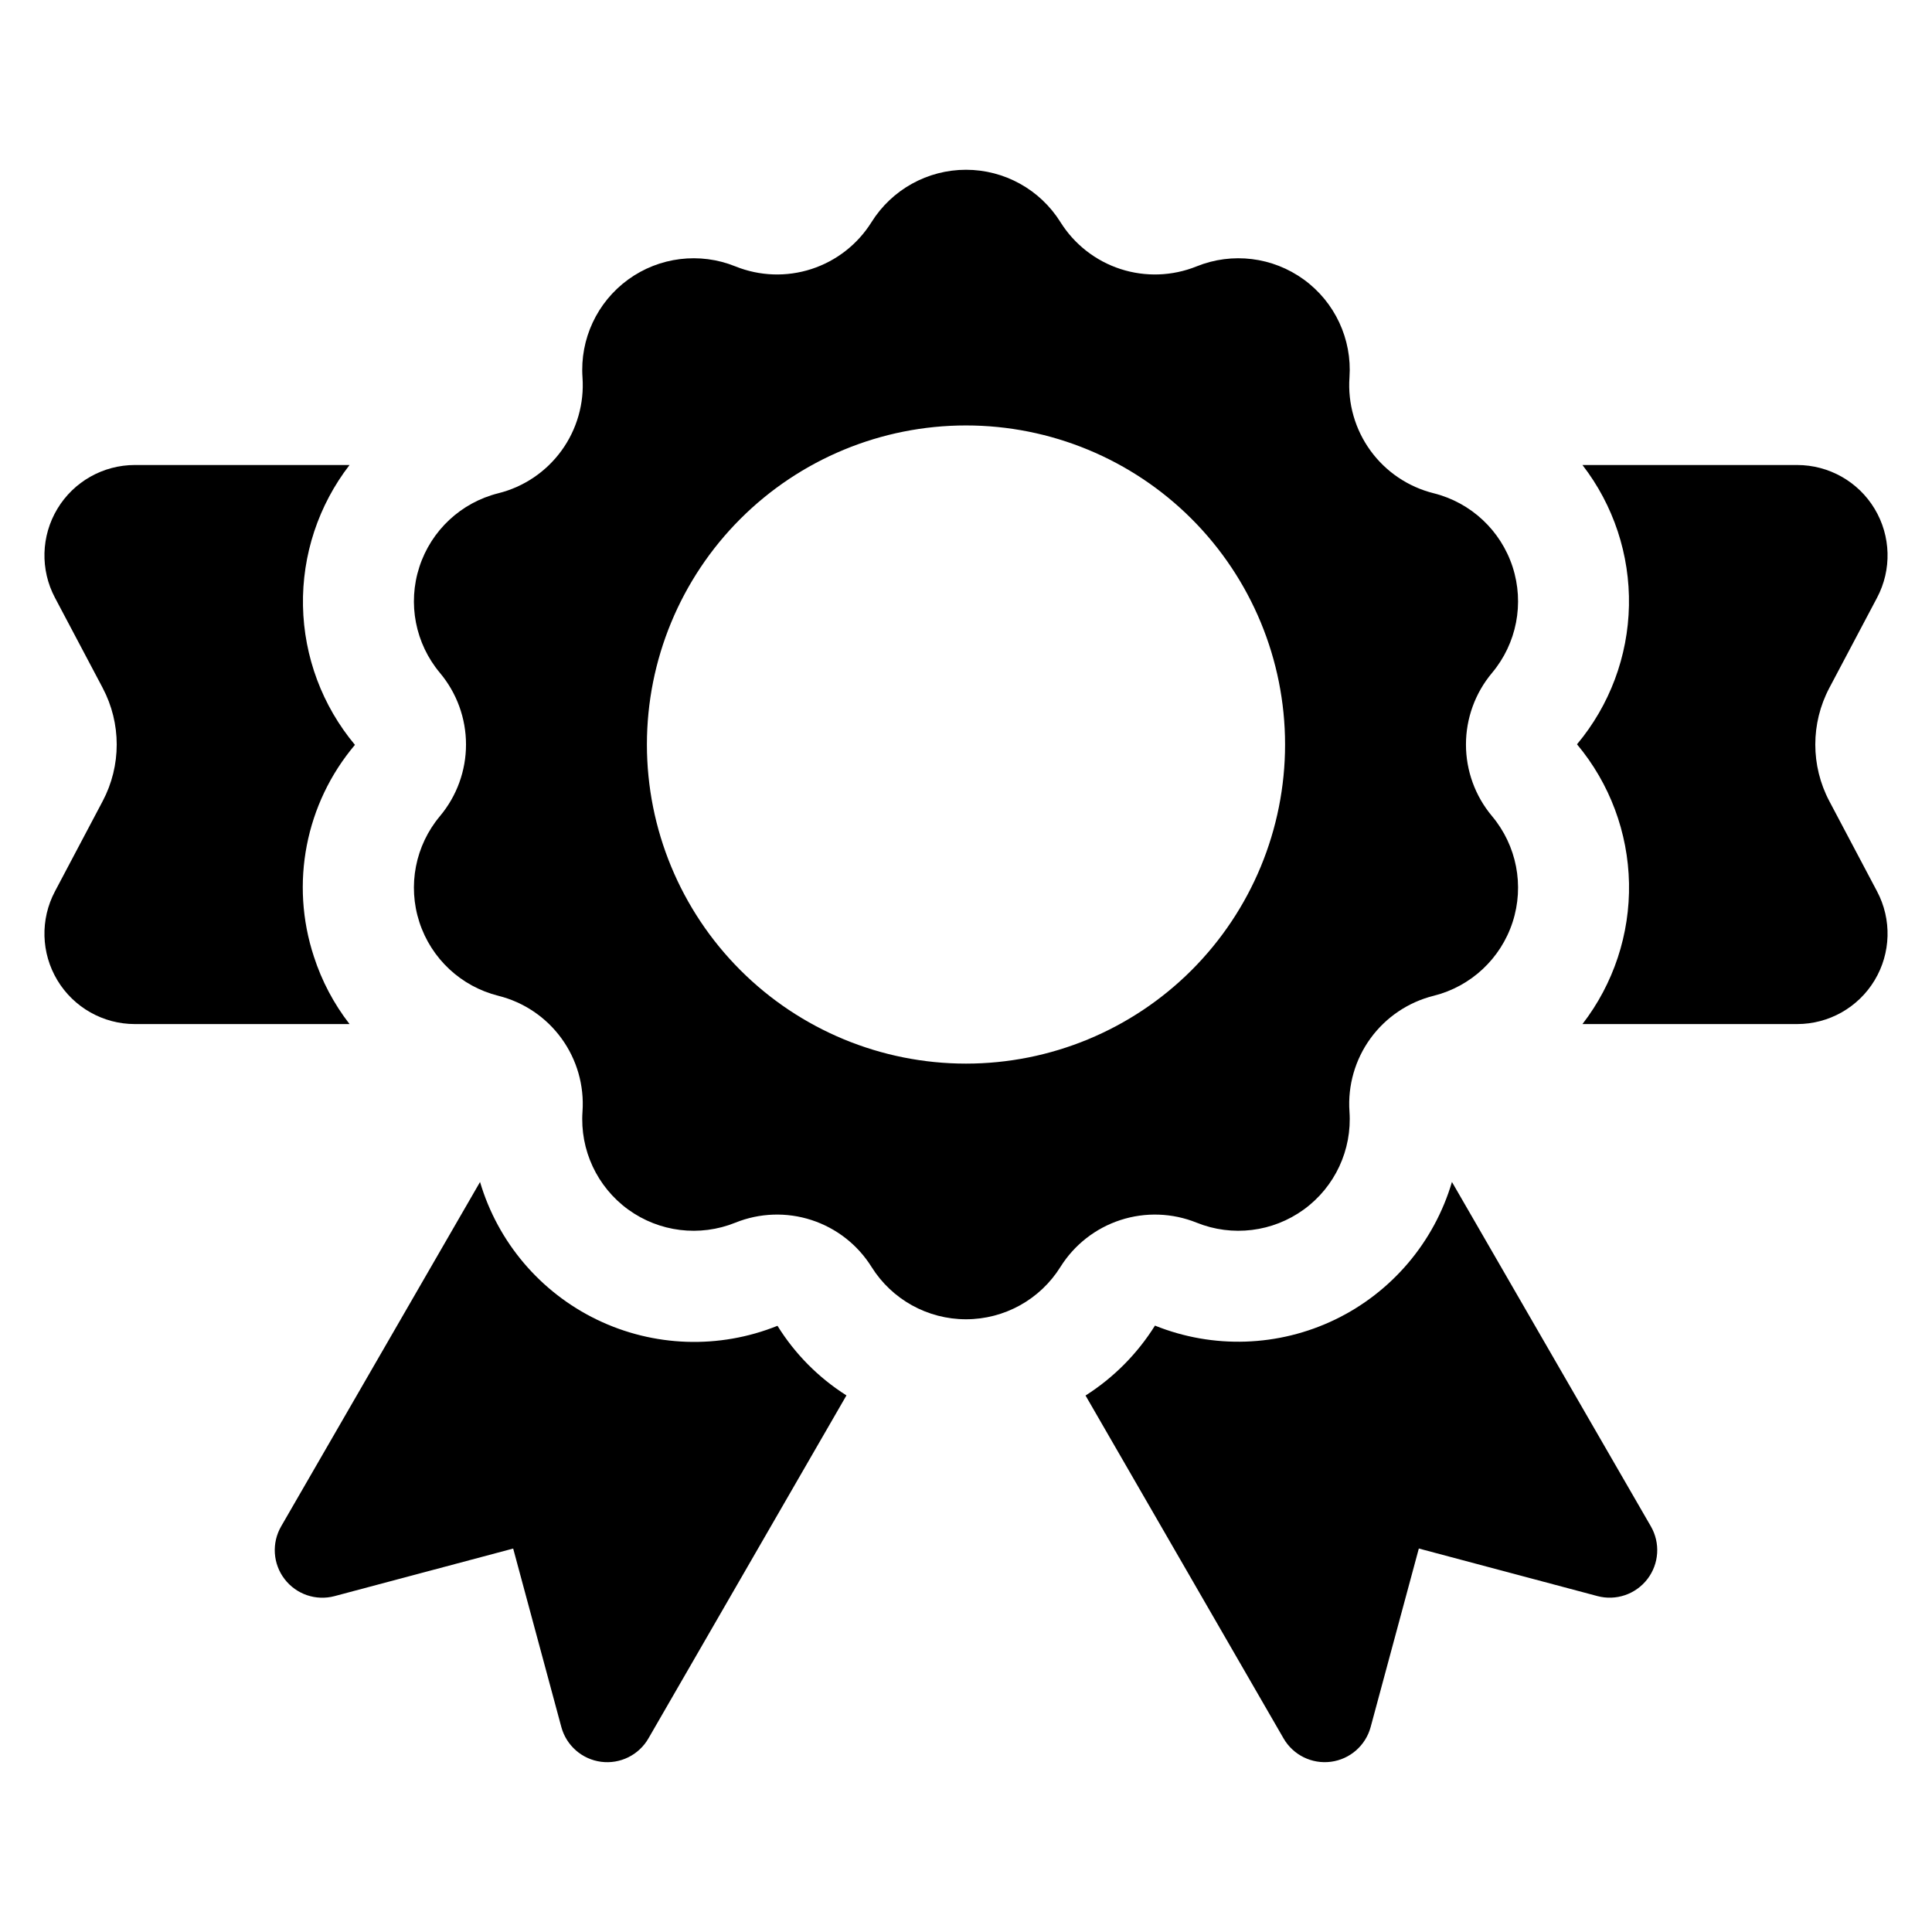
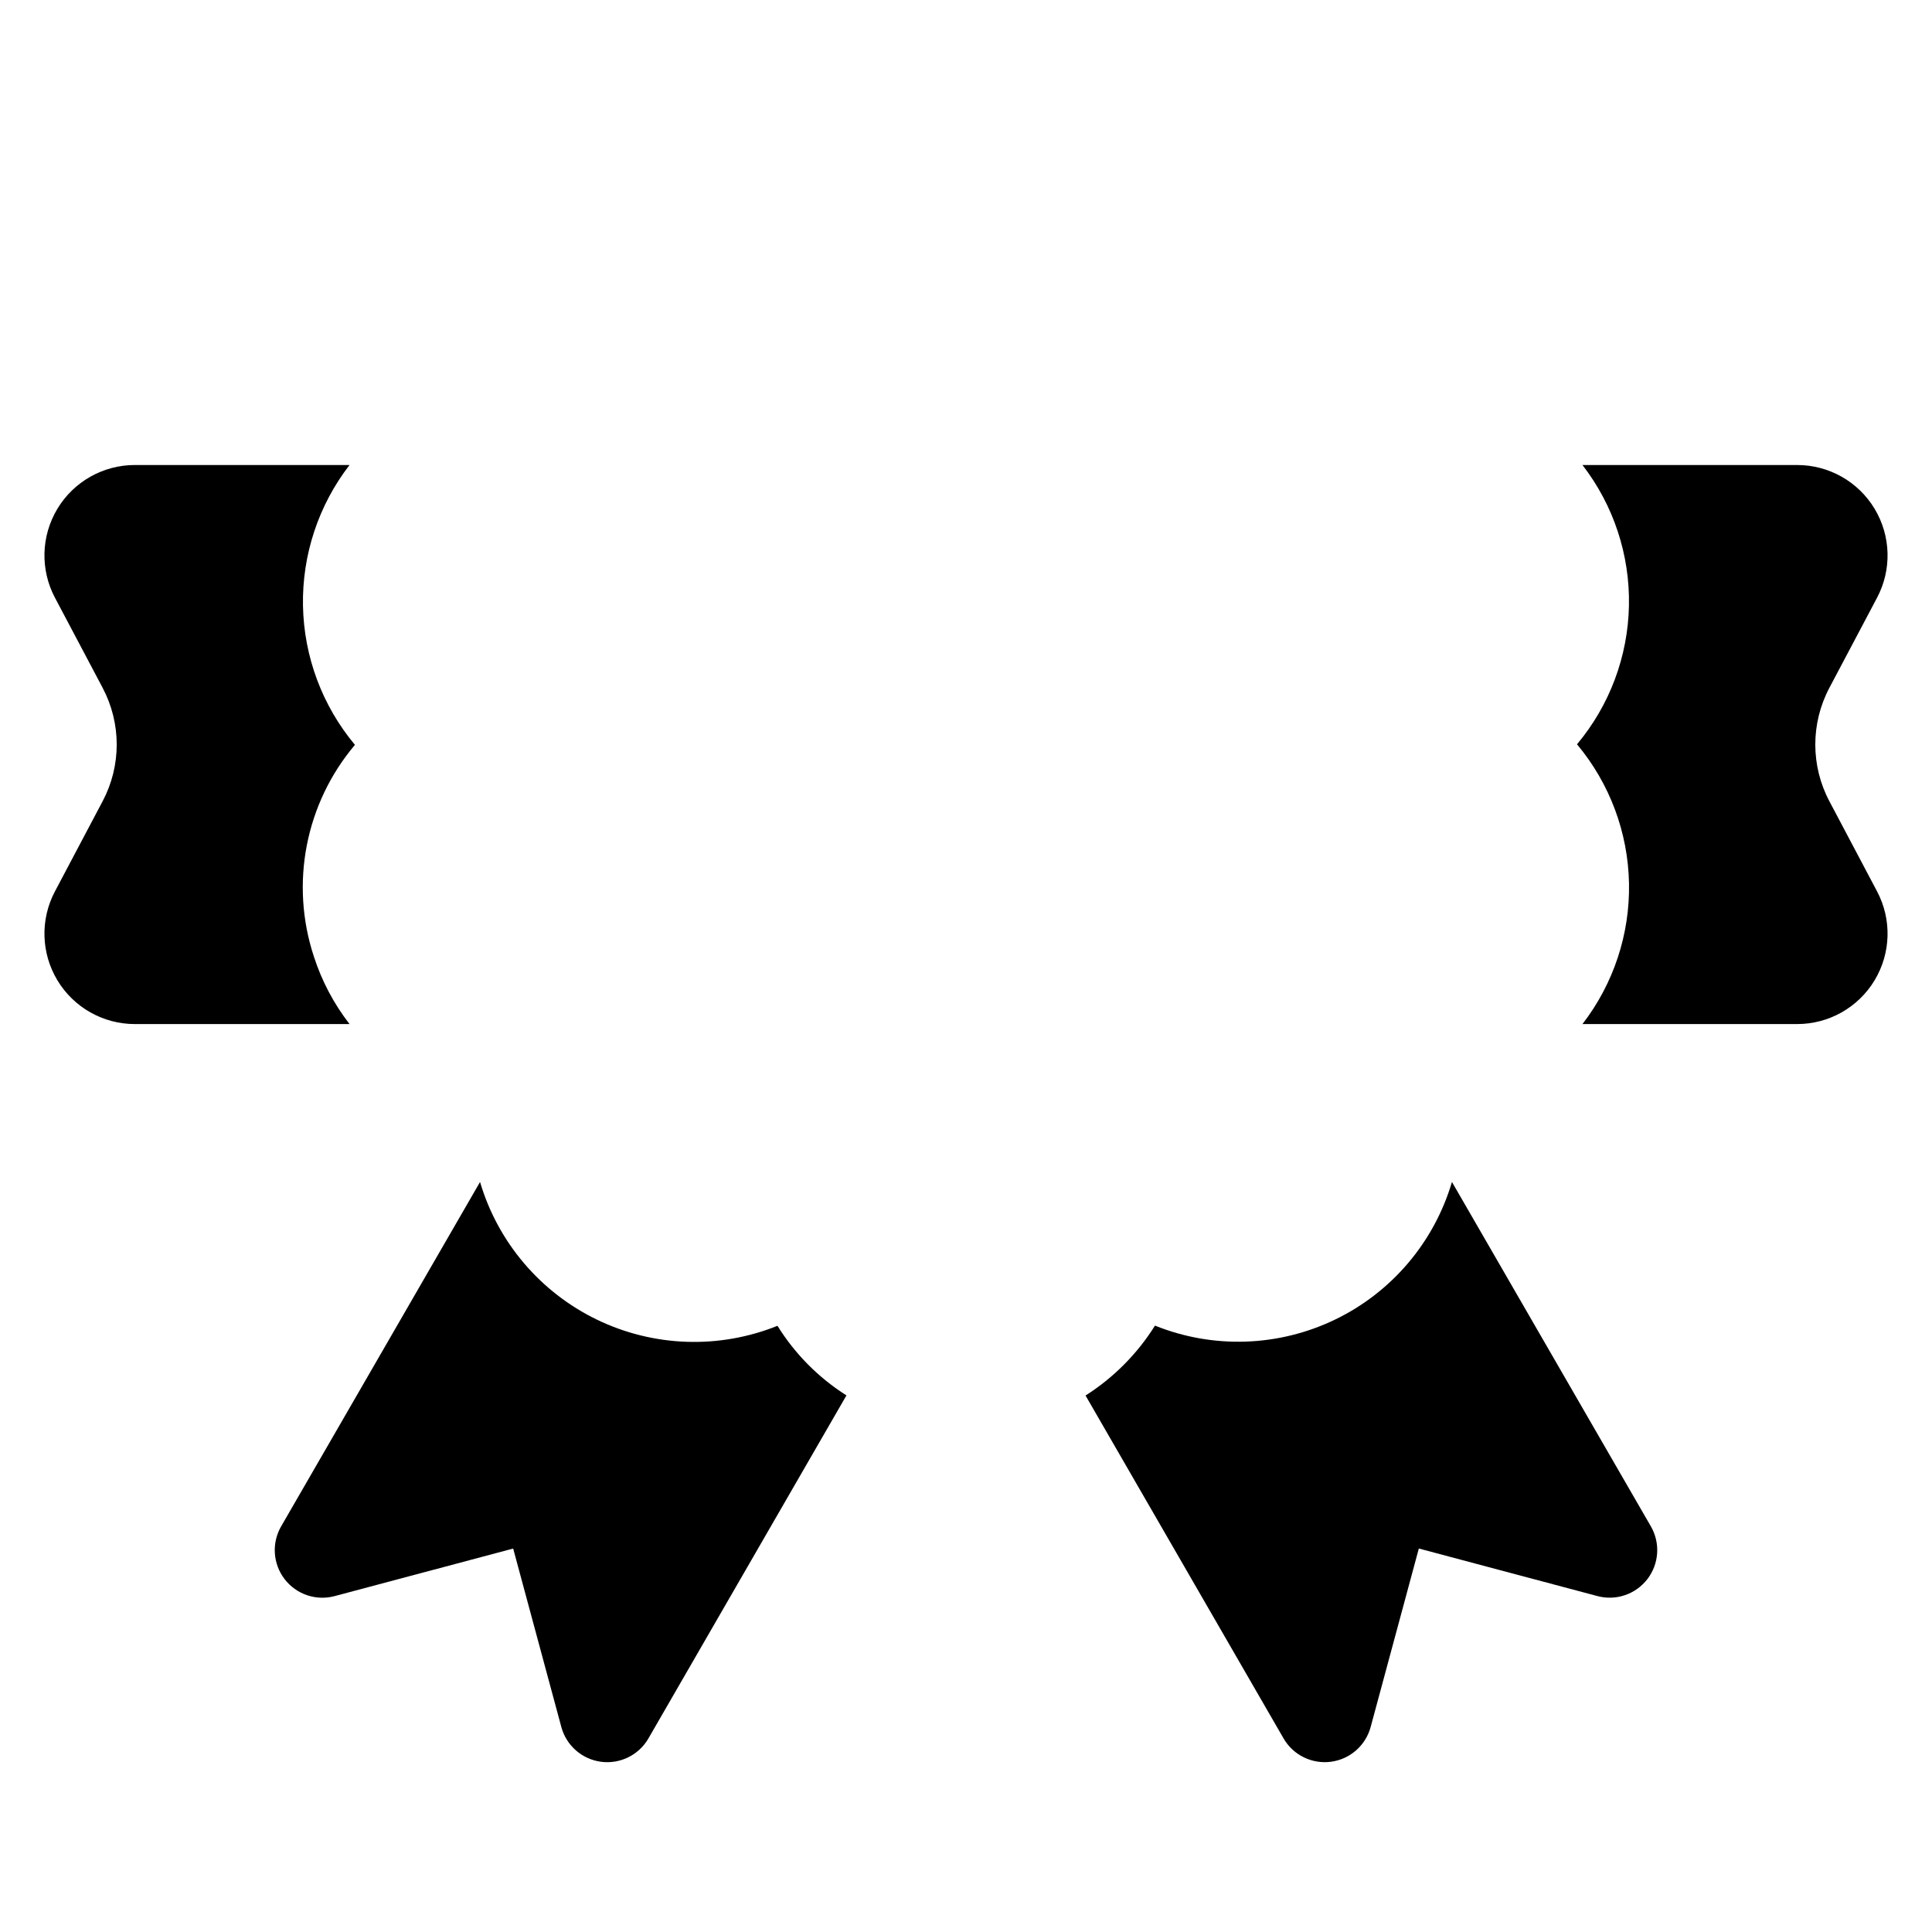
<svg xmlns="http://www.w3.org/2000/svg" fill="#000000" width="800px" height="800px" version="1.1" viewBox="144 144 512 512">
  <g>
-     <path d="m461.12 468.02c9.438 3.812 20.172 2.492 28.406-3.488 8.234-5.984 12.805-15.785 12.098-25.938-0.484-6.922 1.488-13.793 5.566-19.406 4.078-5.613 10.004-9.613 16.738-11.293 9.875-2.465 17.781-9.84 20.93-19.523 3.144-9.68 1.082-20.297-5.461-28.094-4.457-5.316-6.902-12.031-6.902-18.973 0-6.938 2.445-13.656 6.902-18.973 6.543-7.797 8.605-18.414 5.461-28.094-3.148-9.68-11.055-17.059-20.93-19.523-6.734-1.68-12.66-5.676-16.738-11.289-4.078-5.613-6.051-12.484-5.566-19.406 0.707-10.156-3.863-19.957-12.098-25.938-8.234-5.984-18.969-7.305-28.406-3.492-6.438 2.598-13.578 2.848-20.18 0.703-6.598-2.144-12.23-6.547-15.91-12.43-5.394-8.629-14.855-13.871-25.031-13.871-10.18 0-19.641 5.242-25.035 13.871-3.68 5.883-9.312 10.285-15.91 12.43-6.598 2.144-13.742 1.895-20.176-0.703-9.438-3.812-20.176-2.492-28.41 3.492-8.23 5.981-12.805 15.781-12.098 25.938 0.484 6.922-1.488 13.793-5.566 19.406-4.078 5.613-10.004 9.609-16.734 11.289-9.875 2.465-17.785 9.844-20.93 19.523-3.148 9.68-1.086 20.297 5.457 28.094 4.457 5.316 6.902 12.035 6.902 18.973 0 6.941-2.445 13.656-6.902 18.973-6.543 7.797-8.605 18.414-5.457 28.098 3.144 9.68 11.055 17.055 20.93 19.52 6.731 1.68 12.656 5.68 16.734 11.293 4.078 5.613 6.051 12.484 5.566 19.406-0.707 10.152 3.867 19.953 12.098 25.938 8.234 5.981 18.973 7.301 28.41 3.488 6.434-2.598 13.578-2.844 20.176-0.699 6.598 2.144 12.23 6.543 15.91 12.426 5.394 8.633 14.855 13.875 25.035 13.875 10.176 0 19.637-5.242 25.031-13.875 3.68-5.883 9.312-10.281 15.91-12.426 6.602-2.144 13.742-1.898 20.18 0.699zm-61.121-42.152c-22.43 0-43.938-8.91-59.793-24.77-15.859-15.855-24.77-37.367-24.77-59.793 0-22.426 8.91-43.934 24.766-59.793 15.859-15.859 37.367-24.766 59.797-24.766 22.426 0 43.934 8.906 59.793 24.766 15.855 15.859 24.766 37.367 24.766 59.793 0 22.426-8.91 43.938-24.766 59.793-15.859 15.859-37.367 24.77-59.793 24.77z" />
    <path d="m227.18 397.49c-6.367-19.32-2.246-40.559 10.883-56.094-8.652-10.352-13.508-23.344-13.77-36.832-0.258-13.484 4.094-26.656 12.34-37.332h-56.891c-8.406 0-16.195 4.398-20.531 11.598-4.336 7.203-4.582 16.148-0.645 23.574l12.648 23.906h-0.004c4.961 9.387 4.961 20.617 0 30l-12.645 23.91c-3.938 7.426-3.691 16.371 0.645 23.57 4.336 7.199 12.125 11.602 20.531 11.598h56.891c-4.168-5.371-7.367-11.43-9.453-17.898z" />
    <path d="m350.04 495.35c-15.465 6.219-32.832 5.629-47.84-1.629-15.004-7.254-26.254-20.5-30.984-36.484l-52.711 91.266c-2.547 4.414-2.191 9.926 0.91 13.969 3.098 4.047 8.324 5.828 13.25 4.516l47.332-12.605 12.762 47.289v0.004c1.328 4.918 5.484 8.555 10.539 9.215 5.051 0.66 10-1.785 12.547-6.199l52.473-90.895c-7.406-4.691-13.656-10.996-18.277-18.445z" />
    <path d="m528.78 457.23c-4.711 15.965-15.941 29.199-30.926 36.449-14.984 7.246-32.332 7.836-47.773 1.621-4.676 7.469-10.965 13.801-18.402 18.527l52.473 90.863c2.547 4.414 7.5 6.856 12.551 6.195s9.207-4.297 10.535-9.215l12.766-47.297 47.332 12.605h-0.004c4.926 1.312 10.152-0.469 13.254-4.516 3.098-4.043 3.457-9.555 0.906-13.969z" />
    <path d="m628.79 356.31c-4.957-9.383-4.957-20.613 0-30l12.648-23.906c3.934-7.43 3.688-16.371-0.648-23.574-4.336-7.199-12.125-11.598-20.531-11.598h-56.891c8.234 10.648 12.582 23.793 12.32 37.25-0.258 13.457-5.109 26.422-13.75 36.746v0.043-0.004c8.648 10.344 13.504 23.332 13.766 36.809 0.258 13.48-4.094 26.645-12.336 37.312h56.891c8.406 0.004 16.195-4.398 20.531-11.598 4.336-7.199 4.582-16.145 0.648-23.57z" />
  </g>
</svg>